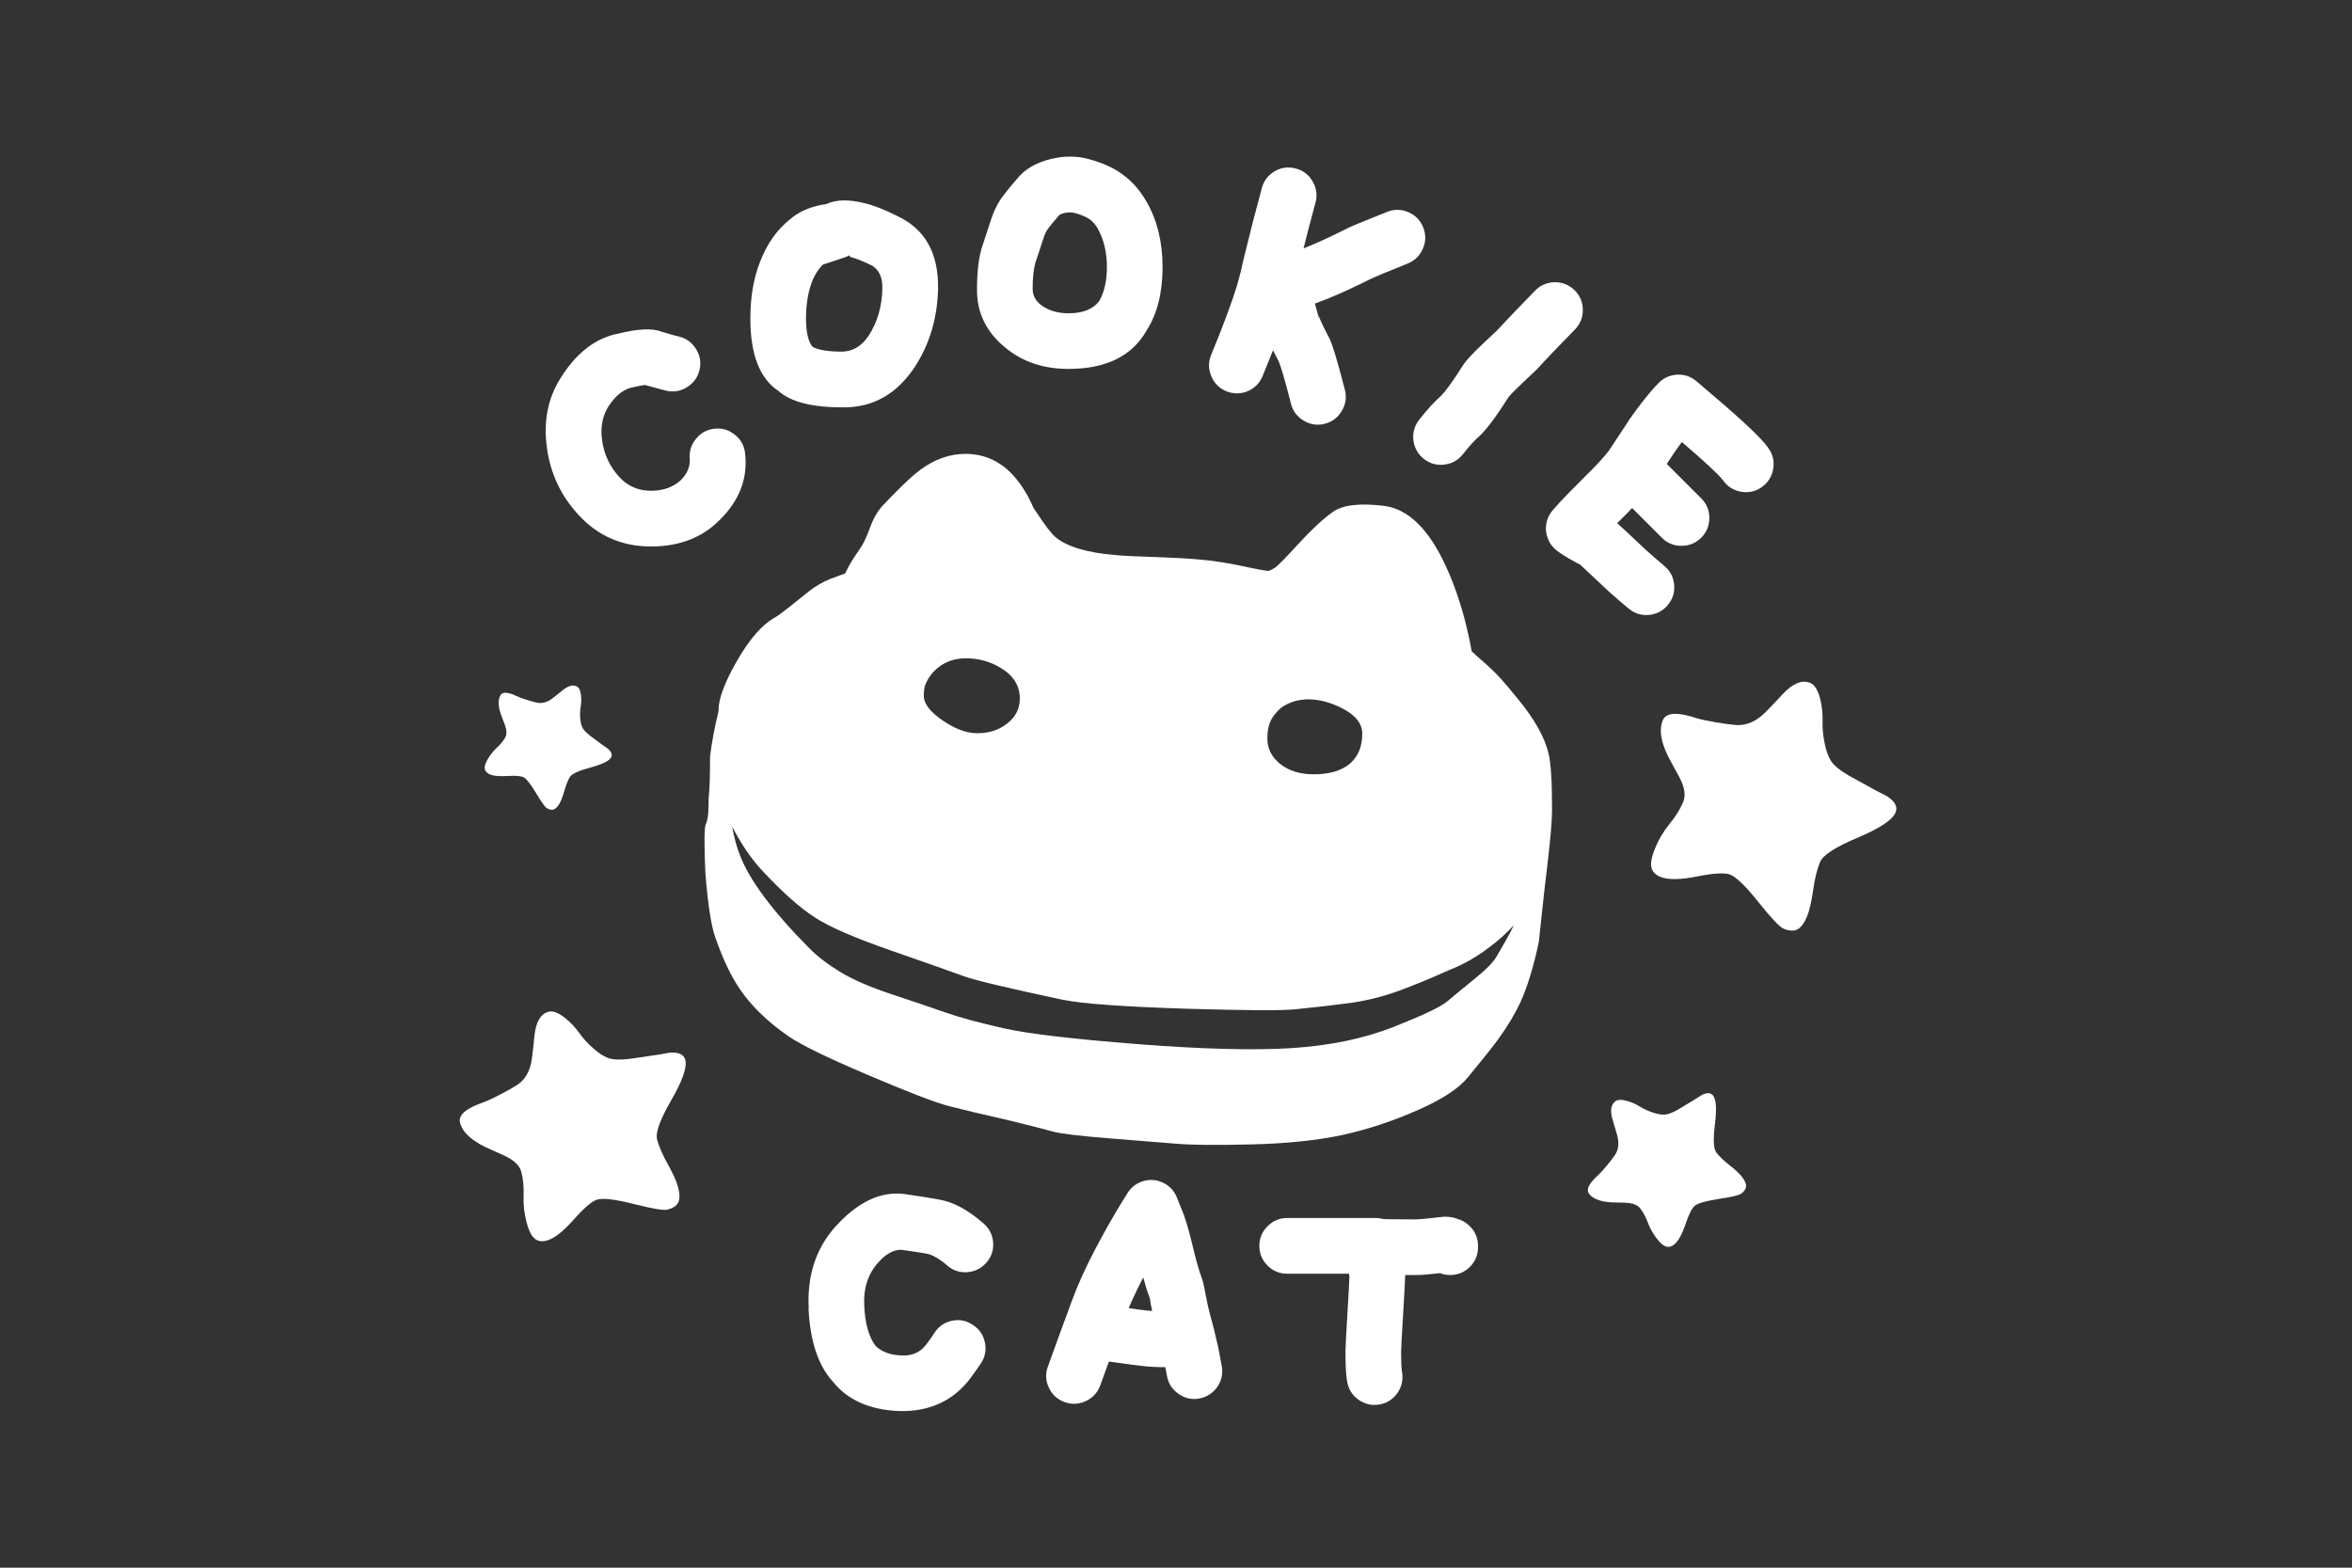
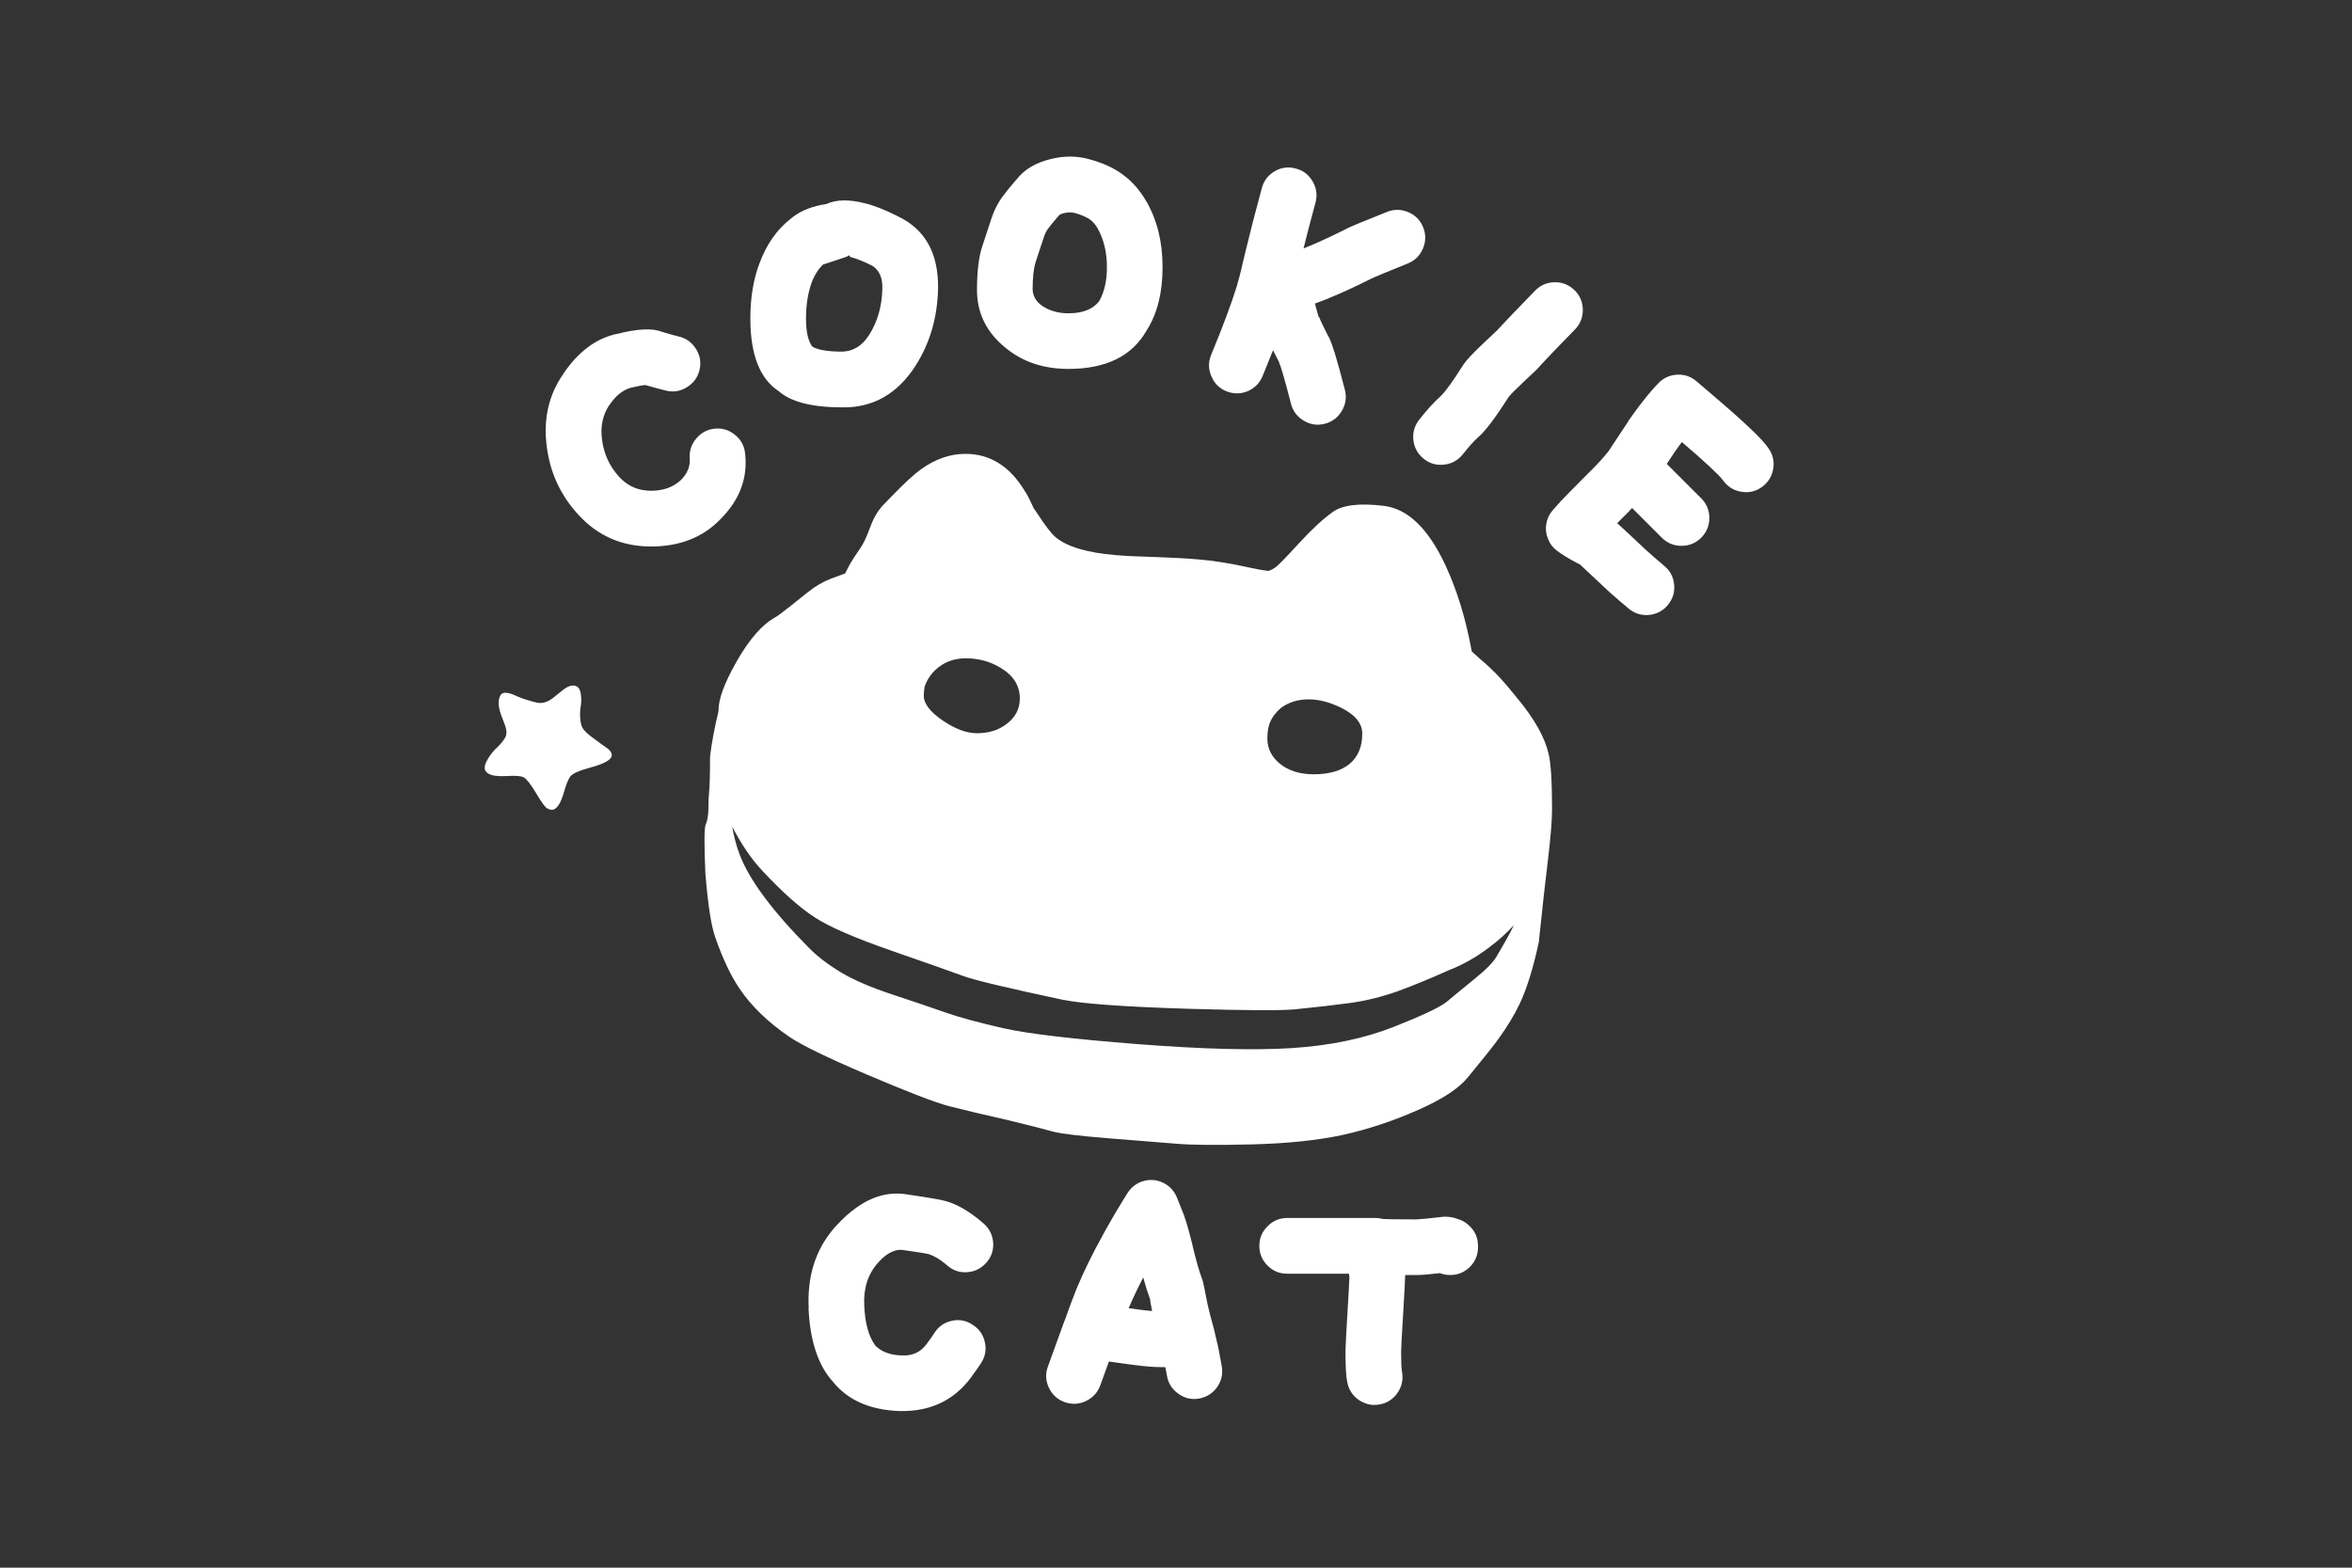
<svg xmlns="http://www.w3.org/2000/svg" version="1.1" id="Calque_1" x="0px" y="0px" width="300px" height="200px" viewBox="0 0 300 200" enable-background="new 0 0 300 200" xml:space="preserve">
  <rect x="0" y="0" width="300" height="200" fill="#333333" stroke="none" />
  <g transform="matrix( 1, 0, 0, 1, 0,0) ">
    <g>
      <g id="Layer1_0_FILL">
        <path fill="#FFFFFF" d="M184.378,72.137c-2.19-4.715-4.826-7.25-7.905-7.607c-3.072-0.365-5.218-0.111-6.44,0.762     c-1.222,0.857-2.678,2.203-4.369,4.036c-1.683,1.841-2.695,2.873-3.036,3.096c-0.27,0.183-0.555,0.322-0.857,0.416     c-0.754-0.095-1.532-0.235-2.334-0.416c-2.516-0.564-4.73-0.916-6.643-1.059c-1.341-0.119-3.116-0.218-5.321-0.297     c-2.254-0.064-3.98-0.146-5.178-0.25c-3.635-0.302-6.187-1.064-7.655-2.286c-0.555-0.468-1.377-1.544-2.465-3.226     c-0.119-0.166-0.235-0.334-0.345-0.5c-0.278-0.627-0.547-1.183-0.809-1.666c-0.079-0.135-0.159-0.262-0.238-0.381     c-1.913-3.238-4.46-4.857-7.643-4.857c-1.968,0-3.873,0.666-5.715,2c-0.873,0.643-2.047,1.722-3.524,3.238     c-0.421,0.421-0.857,0.873-1.309,1.357c-0.651,0.706-1.178,1.615-1.584,2.726c-0.468,1.27-0.881,2.155-1.238,2.655     c-0.698,1-1.21,1.805-1.535,2.416c-0.055,0.087-0.203,0.377-0.44,0.869c-0.785,0.285-1.393,0.508-1.822,0.666     c-0.992,0.381-1.956,0.945-2.893,1.69c-1.064,0.865-1.853,1.496-2.369,1.893c-0.889,0.706-1.492,1.151-1.809,1.334     c-1.683,0.913-3.341,2.814-4.976,5.703c-1.515,2.666-2.274,4.71-2.274,6.131c0,0.072-0.008,0.155-0.024,0.25     c-0.468,1.889-0.822,3.778-1.059,5.666c0,2.246-0.044,3.814-0.131,4.703c-0.04,0.222-0.064,0.829-0.072,1.822     c-0.015,0.992-0.131,1.703-0.345,2.131c-0.198,0.428-0.215,2.524-0.047,6.286c0.325,4.016,0.75,6.747,1.274,8.19     c0.953,2.722,1.984,4.896,3.096,6.524c1.508,2.222,3.607,4.254,6.297,6.096c1.547,1.064,4.834,2.666,9.858,4.809     c5.302,2.262,8.829,3.619,10.584,4.071c1.746,0.453,4.306,1.059,7.678,1.822c2.715,0.666,4.552,1.135,5.512,1.405     c0.936,0.27,3.326,0.559,7.167,0.869c3.849,0.302,6.727,0.532,8.631,0.691c1.905,0.166,5.107,0.195,9.607,0.084     s8.373-0.515,11.619-1.215c3.23-0.715,6.468-1.794,9.715-3.238c2.985-1.325,5.047-2.683,6.19-4.072     c1.881-2.278,3.183-3.913,3.905-4.905c1.127-1.555,2.032-3.047,2.715-4.476c0.928-1.953,1.746-4.587,2.453-7.905     c0.215-2.04,0.441-4.139,0.678-6.297c0.135-1.206,0.278-2.421,0.428-3.643c0.389-3.215,0.584-5.556,0.584-7.024     c0-3.547-0.151-5.921-0.453-7.119c-0.492-2.056-1.778-4.349-3.857-6.881c-1.024-1.262-1.774-2.151-2.25-2.666     c-0.81-0.881-1.715-1.738-2.715-2.572c-0.405-0.357-0.726-0.651-0.965-0.881C186.97,78.966,185.855,75.311,184.378,72.137      M161.652,94.208c0-0.913,0.135-1.651,0.405-2.215c0.262-0.564,0.698-1.119,1.309-1.666c1.008-0.738,2.19-1.107,3.547-1.107     c1.317,0,2.706,0.361,4.166,1.084c1.786,0.881,2.678,1.98,2.678,3.297c0,1.659-0.535,2.94-1.607,3.846     c-1.079,0.889-2.607,1.334-4.584,1.334c-1.754,0-3.186-0.445-4.297-1.334C162.192,96.574,161.652,95.494,161.652,94.208      M193.093,118.03c-0.246,0.54-0.611,1.235-1.095,2.084c-0.515,0.896-0.861,1.492-1.035,1.785     c-0.405,0.77-1.361,1.762-2.869,2.976c-1.508,1.222-2.675,2.183-3.5,2.881c-0.825,0.698-3.111,1.785-6.857,3.262     c-3.754,1.476-8.056,2.373-12.905,2.691c-4.834,0.309-11.397,0.143-19.69-0.5c-8.294-0.651-13.984-1.322-17.071-2.012     c-3.103-0.698-5.579-1.369-7.428-2.012c-1.857-0.651-4.155-1.428-6.893-2.334c-2.754-0.913-4.948-1.866-6.584-2.857     c-1.587-0.968-2.905-1.98-3.953-3.036c-4.698-4.738-7.655-8.718-8.869-11.94c-0.397-1.032-0.715-2.218-0.953-3.559     c1.215,2.334,2.516,4.23,3.905,5.69c2.5,2.675,4.698,4.631,6.596,5.869c1.834,1.206,5.099,2.627,9.798,4.262     c4.706,1.635,7.777,2.718,9.215,3.25c1.436,0.524,5.663,1.532,12.678,3.024c2.627,0.515,7.965,0.896,16.012,1.143     c7.286,0.215,11.802,0.238,13.548,0.072c2.627-0.262,4.98-0.532,7.059-0.809c2.072-0.294,4.107-0.797,6.107-1.512     c1.992-0.73,4.151-1.619,6.477-2.666c1.825-0.706,3.572-1.698,5.238-2.976C191.197,119.923,192.22,118.998,193.093,118.03      M117.83,88.768c0-0.396,0.035-0.785,0.107-1.166c0.294-0.834,0.75-1.544,1.369-2.131c1.047-0.992,2.349-1.488,3.905-1.488     c1.619,0,3.096,0.409,4.428,1.226c1.627,0.968,2.44,2.27,2.44,3.905c0,1.302-0.544,2.369-1.631,3.203     c-1.024,0.817-2.302,1.226-3.834,1.226c-1.317,0-2.766-0.535-4.346-1.607C118.644,90.832,117.83,89.775,117.83,88.768      M150.688,154.209l-0.559-1.405c-0.341-0.857-0.916-1.488-1.726-1.893c-0.825-0.405-1.675-0.485-2.547-0.238     c-0.881,0.254-1.564,0.77-2.047,1.547c-1.159,1.841-2.203,3.616-3.131,5.321c-1.349,2.436-2.465,4.715-3.346,6.834     c-0.087,0.198-0.317,0.794-0.691,1.786c-0.23,0.619-0.512,1.393-0.845,2.322c-0.024,0.04-0.047,0.087-0.072,0.143     c-0.008,0.04-0.02,0.079-0.035,0.119c-0.547,1.476-1.222,3.337-2.024,5.584c-0.341,0.913-0.302,1.814,0.119,2.703     c0.413,0.889,1.084,1.504,2.012,1.846c0.913,0.325,1.814,0.282,2.703-0.131c0.889-0.421,1.504-1.091,1.846-2.012     c0.389-1.111,0.754-2.123,1.095-3.036c0.834,0.119,1.809,0.254,2.928,0.405c1.532,0.206,2.766,0.309,3.703,0.309     c0.198,0,0.389,0,0.572,0c0.079,0.373,0.146,0.738,0.203,1.095c0.166,0.968,0.651,1.735,1.453,2.297     c0.802,0.579,1.683,0.785,2.643,0.619c0.953-0.175,1.718-0.655,2.297-1.441c0.564-0.809,0.765-1.695,0.607-2.655     c-0.135-0.778-0.285-1.584-0.453-2.416c-0.159-0.715-0.329-1.441-0.512-2.178c-0.024-0.072-0.04-0.139-0.047-0.203     c-0.175-0.619-0.345-1.25-0.512-1.893v-0.024c-0.191-0.698-0.365-1.488-0.524-2.369v0.024c-0.143-0.794-0.262-1.373-0.357-1.738     c-0.055-0.198-0.099-0.337-0.131-0.416c-0.365-0.968-0.77-2.393-1.215-4.274l0.012,0.024     C151.573,156.665,151.1,155.114,150.688,154.209 M146.818,166.519c0.04,0.246,0.084,0.492,0.131,0.738     c-0.485-0.04-1.024-0.099-1.619-0.178c-0.485-0.072-0.941-0.135-1.369-0.191c0.54-1.254,1.159-2.559,1.857-3.916     c0.294,1.072,0.567,1.948,0.822,2.631h0.024c0.008,0.103,0.052,0.401,0.131,0.893L146.818,166.519 M116.009,152.435     c-2.373-0.476-4.659,0.087-6.857,1.69c-0.81,0.572-1.611,1.294-2.405,2.166c-0.183,0.175-0.353,0.365-0.512,0.572     c-2.262,2.715-3.29,6.064-3.084,10.048l-0.024-0.024c0.19,4.183,1.226,7.309,3.107,9.381c1.905,2.366,4.742,3.616,8.512,3.75     h0.012c3.857,0.079,6.873-1.329,9.048-4.226l0.012-0.012c0.532-0.73,0.972-1.357,1.322-1.881     c0.532-0.834,0.691-1.726,0.476-2.678c-0.215-0.96-0.734-1.698-1.559-2.215c-0.817-0.547-1.706-0.715-2.666-0.5     c-0.96,0.215-1.698,0.734-2.215,1.559c-0.27,0.421-0.619,0.916-1.047,1.488v-0.012c-0.746,0.992-1.79,1.453-3.131,1.381     c-1.445-0.047-2.556-0.46-3.334-1.238l-0.012-0.012c-0.849-1.159-1.322-2.861-1.416-5.107v-0.012     c-0.119-2.198,0.472-4.024,1.774-5.477c0.897-1.008,1.802-1.552,2.715-1.631c0.079-0.008,0.159-0.008,0.238,0h0.024     c1.921,0.27,3.087,0.456,3.5,0.559c0.643,0.206,1.341,0.619,2.096,1.238c0.079,0.064,0.159,0.131,0.238,0.203     c0.738,0.643,1.591,0.928,2.559,0.857c0.151-0.024,0.297-0.044,0.44-0.059c0.778-0.151,1.445-0.54,2-1.166     c0.643-0.746,0.928-1.603,0.857-2.572c-0.079-0.968-0.485-1.774-1.215-2.416c-1.873-1.627-3.627-2.616-5.262-2.965     c-0.166-0.04-0.448-0.095-0.845-0.166c-0.73-0.135-1.849-0.314-3.357-0.535L116.009,152.435 M88.759,44.493     c-0.532-0.834-1.27-1.357-2.215-1.572c-0.373-0.079-1.084-0.278-2.131-0.595h-0.012c-1.175-0.485-3.091-0.389-5.75,0.285     l0.012-0.012c-2.635,0.572-4.905,2.266-6.809,5.084c0,0.015-0.004,0.028-0.012,0.035c-1.866,2.675-2.564,5.774-2.096,9.298     c0.436,3.366,1.805,6.277,4.107,8.738c2.453,2.643,5.512,3.965,9.178,3.965c3.675,0,6.631-1.163,8.869-3.488     c2.436-2.445,3.485-5.222,3.143-8.334c-0.087-0.976-0.508-1.774-1.262-2.393c-0.754-0.635-1.615-0.909-2.584-0.822     c-0.985,0.095-1.785,0.524-2.405,1.285c-0.627,0.746-0.897,1.611-0.81,2.596c0.047,0.976-0.325,1.866-1.119,2.666     c-0.976,0.921-2.254,1.381-3.834,1.381c-1.587,0-2.916-0.567-3.988-1.703c-1.262-1.349-2.012-2.948-2.25-4.797     c-0.23-1.675,0.072-3.143,0.905-4.405l0.024-0.012c0.762-1.151,1.647-1.885,2.655-2.203c0.936-0.23,1.595-0.353,1.976-0.369     l0.035,0.024c1.294,0.365,2.166,0.599,2.619,0.703c0.945,0.215,1.829,0.055,2.655-0.476c0.834-0.524,1.357-1.262,1.572-2.215     C89.448,46.205,89.291,45.319,88.759,44.493 M119.651,36.91v-0.024c0.087-4.587-1.663-7.703-5.25-9.346h0.024     c-1.627-0.809-2.996-1.345-4.107-1.607c-2.032-0.515-3.666-0.485-4.905,0.095c-1.722,0.254-3.127,0.79-4.215,1.607     c-0.143,0.103-0.278,0.21-0.405,0.322c-1.722,1.365-3.024,3.23-3.905,5.596c-0.785,2.04-1.178,4.401-1.178,7.084     c0,4.587,1.198,7.671,3.596,9.25c1.555,1.389,4.274,2.084,8.155,2.084c3.905,0.055,7.02-1.726,9.346-5.346v-0.012     C118.601,43.795,119.549,40.56,119.651,36.91 M112.545,36.731v0.024c-0.032,2.278-0.607,4.294-1.726,6.047V42.79     c-0.857,1.325-1.976,2.016-3.357,2.072c-1.785,0-3.056-0.203-3.809-0.607h-0.012c-0.555-0.698-0.834-1.905-0.834-3.619     c0-1.73,0.242-3.262,0.726-4.596c0.341-0.921,0.822-1.683,1.441-2.286l2.488-0.822c0.302-0.079,0.599-0.203,0.893-0.369     c-0.008,0.119,0.055,0.203,0.191,0.25h0.024c0.722,0.191,1.615,0.552,2.678,1.084h0.012     C112.139,34.461,112.569,35.406,112.545,36.731 M146.188,25.648c-0.825-1.421-1.822-2.547-2.988-3.381l-0.024-0.024     c-1.103-0.817-2.516-1.46-4.238-1.928l-0.035-0.012c-1.547-0.421-3.143-0.433-4.786-0.035c-1.953,0.453-3.433,1.322-4.44,2.607     l0.024-0.035c-0.865,1-1.448,1.715-1.75,2.143c-0.659,0.857-1.191,1.916-1.595,3.178v0.024l-1.047,3.178     c-0.46,1.365-0.691,3.218-0.691,5.559c-0.024,3.008,1.21,5.508,3.703,7.5c2.151,1.762,4.806,2.643,7.965,2.643     c4.777,0,8.096-1.627,9.952-4.881l-0.012,0.012c1.373-2.111,2.059-4.822,2.059-8.131c0-3.215-0.695-6.016-2.084-8.405     L146.188,25.648 M139.021,27.993c0.397,0.302,0.735,0.698,1.012,1.191v0.012c0.77,1.389,1.155,3.012,1.155,4.869     c0,1.754-0.329,3.206-0.988,4.357c-0.794,1.032-2.099,1.547-3.916,1.547c-1.396,0-2.576-0.361-3.536-1.084     c-0.666-0.532-1.012-1.186-1.035-1.965c0-1.445,0.119-2.584,0.357-3.416l1.035-3.131c0.143-0.46,0.329-0.853,0.559-1.178     c0.254-0.349,0.726-0.925,1.416-1.726l0.035-0.035c0.159-0.111,0.365-0.195,0.619-0.25c0.468-0.111,0.916-0.115,1.345-0.012     c0.008,0,0.015,0,0.024,0C137.875,27.386,138.513,27.66,139.021,27.993 M183.867,155.257c-1.643,0.191-2.715,0.294-3.215,0.309     c-2.484,0-3.913-0.02-4.286-0.059c-0.285-0.079-0.575-0.119-0.869-0.119h-0.059c-0.103,0-0.206,0-0.309,0h-10.952     c-0.985,0-1.817,0.353-2.5,1.059c-0.698,0.683-1.047,1.516-1.047,2.5c0,0.976,0.349,1.814,1.047,2.512     c0.683,0.691,1.515,1.035,2.5,1.035h7.893c0.015,0.159,0.032,0.322,0.047,0.488c-0.015,0.54-0.095,1.988-0.238,4.346v0.012     c-0.143,2.349-0.226,3.916-0.25,4.703c-0.008,0.183-0.012,0.325-0.012,0.428c0,1.913,0.079,3.215,0.238,3.905     c0.19,0.953,0.695,1.706,1.512,2.262c0.198,0.127,0.393,0.23,0.584,0.309c0.254,0.111,0.515,0.195,0.785,0.25     c0.421,0.064,0.857,0.052,1.309-0.035c0.945-0.191,1.695-0.698,2.25-1.524c0.445-0.683,0.639-1.413,0.584-2.19     c-0.008-0.159-0.028-0.314-0.059-0.465c-0.072-0.436-0.107-1.274-0.107-2.512c0-0.476,0.084-2.044,0.25-4.703     c0.175-2.896,0.262-4.544,0.262-4.94c0-0.055,0-0.111,0-0.166c0.436,0,0.913,0,1.428,0c0.524,0.015,1.528-0.064,3.012-0.238     c0.397,0.159,0.834,0.238,1.309,0.238c0.976,0,1.814-0.345,2.512-1.035c0.69-0.698,1.035-1.535,1.035-2.512v-0.166     c0-0.985-0.345-1.817-1.035-2.5c-0.46-0.468-0.985-0.782-1.572-0.941c-0.476-0.191-1.015-0.285-1.619-0.285     C184.16,155.22,184.018,155.233,183.867,155.257 M179.628,27.065c-0.905-0.381-1.805-0.393-2.703-0.035     c-2.976,1.183-4.715,1.905-5.215,2.166v0.012c-1.992,0.992-3.587,1.73-4.786,2.215c-0.215,0.079-0.433,0.166-0.655,0.262     c0.485-1.945,0.992-3.889,1.524-5.834c0.254-0.945,0.135-1.841-0.357-2.691c-0.485-0.857-1.198-1.409-2.143-1.655     c-0.953-0.262-1.849-0.151-2.691,0.334c-0.857,0.5-1.409,1.222-1.655,2.166c-0.778,2.841-1.504,5.663-2.178,8.465     c-0.024,0.095-0.044,0.183-0.059,0.262c-0.135,0.515-0.258,1.044-0.369,1.584v-0.012c-0.135,0.587-0.31,1.246-0.524,1.976     c-0.008,0.024-0.012,0.052-0.012,0.084c-0.008,0.024-0.015,0.047-0.024,0.072c-0.706,2.286-1.805,5.23-3.297,8.834     c-0.373,0.905-0.365,1.814,0.024,2.726c0.373,0.905,1.008,1.544,1.905,1.916c0.905,0.365,1.814,0.365,2.726,0     c0.896-0.389,1.532-1.032,1.905-1.928c0.484-1.166,0.928-2.266,1.334-3.297c0.215,0.436,0.465,0.925,0.75,1.465v0.024     c0.27,0.603,0.782,2.377,1.535,5.321c0.238,0.945,0.785,1.671,1.643,2.178c0.834,0.5,1.722,0.631,2.666,0.393     c0.953-0.246,1.678-0.794,2.178-1.643c0.5-0.841,0.631-1.738,0.393-2.69c-0.976-3.817-1.678-6.099-2.107-6.846l-0.024-0.012     c-0.595-1.143-1-2.004-1.215-2.584l0.047,0.345c-0.111-0.445-0.285-1.079-0.524-1.905c0.643-0.246,1.246-0.476,1.809-0.691     l0.024-0.024c1.334-0.532,3.119-1.353,5.357-2.465h-0.024c0.453-0.215,2.008-0.857,4.666-1.928     c0.913-0.373,1.559-1.008,1.941-1.905c0.389-0.905,0.401-1.809,0.035-2.715C181.16,28.092,180.526,27.446,179.628,27.065      M211.475,48.946c-0.294,0.302-0.559,0.591-0.797,0.869c-0.968,1.127-1.936,2.389-2.905,3.786     c-0.024,0.024-0.04,0.055-0.047,0.095c-1.024,1.54-1.814,2.735-2.369,3.584c-0.024,0.015-0.04,0.035-0.047,0.059     c-0.032,0.047-0.067,0.107-0.107,0.178c-0.524,0.683-1.317,1.559-2.381,2.631h-0.012c-2.135,2.143-3.425,3.456-3.869,3.94V64.1     c-0.317,0.341-0.623,0.683-0.916,1.024c-0.428,0.5-0.695,1.079-0.797,1.738c-0.111,0.643-0.035,1.274,0.226,1.893     c0.23,0.611,0.619,1.119,1.166,1.524c0.595,0.445,1.337,0.905,2.226,1.381c0.341,0.183,0.572,0.305,0.691,0.369l0.035,0.024     c0.262,0.238,1.445,1.345,3.547,3.322c0.024,0.024,0.047,0.047,0.072,0.072c0.921,0.825,1.778,1.564,2.572,2.215     c0.754,0.619,1.619,0.881,2.596,0.785c0.976-0.103,1.774-0.532,2.393-1.285c0.619-0.762,0.881-1.627,0.785-2.596     c-0.095-0.976-0.524-1.774-1.285-2.393c-0.715-0.604-1.485-1.274-2.309-2.012l0.047,0.047c-2.151-2.032-3.389-3.186-3.715-3.465     c0.453-0.46,0.976-0.985,1.572-1.572v-0.024c0.111-0.111,0.222-0.222,0.334-0.334c0.936,0.936,2.198,2.198,3.786,3.786     c0.691,0.69,1.528,1.035,2.512,1.035c0.976,0,1.814-0.345,2.512-1.035c0.691-0.698,1.035-1.54,1.035-2.524     c0-0.976-0.345-1.809-1.035-2.5c-1.984-1.985-3.448-3.448-4.393-4.393c0.302-0.46,0.639-0.968,1.012-1.524     c0.015-0.024,0.032-0.044,0.047-0.059c0.285-0.421,0.575-0.822,0.869-1.203c2.896,2.476,4.646,4.103,5.25,4.881     c0.564,0.802,1.325,1.285,2.286,1.453c0.96,0.175,1.845-0.02,2.655-0.584c0.802-0.579,1.285-1.349,1.453-2.309     c0.166-0.953-0.032-1.834-0.595-2.643c-0.715-1.095-3.036-3.314-6.965-6.655l-0.012-0.012c-0.778-0.666-1.512-1.294-2.203-1.881     c-0.73-0.619-1.567-0.901-2.512-0.845C212.919,47.866,212.117,48.247,211.475,48.946 M201.891,39.529     c-0.008-0.985-0.361-1.822-1.059-2.512c-0.715-0.683-1.555-1.02-2.524-1.012c-0.985,0.015-1.817,0.373-2.5,1.072     c-2.096,2.143-3.718,3.837-4.869,5.084c-0.619,0.587-1.191,1.127-1.715,1.619c-1.278,1.198-2.131,2.107-2.559,2.726     c-0.047,0.055-0.087,0.119-0.119,0.191c-1.222,1.928-2.135,3.195-2.738,3.797l-0.024,0.024c-0.834,0.73-1.762,1.75-2.786,3.059     c-0.595,0.778-0.834,1.651-0.715,2.619c0.127,0.968,0.579,1.758,1.357,2.369c0.762,0.595,1.631,0.829,2.607,0.703     c0.968-0.119,1.754-0.564,2.357-1.334c0.715-0.913,1.353-1.623,1.916-2.131l0.012-0.012c0.913-0.778,2.203-2.48,3.869-5.107     c0.015-0.015,0.024-0.028,0.024-0.035c0.302-0.373,0.853-0.933,1.655-1.678v-0.012c0.54-0.508,1.135-1.067,1.785-1.678     c0.047-0.064,0.107-0.123,0.178-0.178c1.111-1.222,2.722-2.909,4.834-5.059C201.562,41.335,201.899,40.498,201.891,39.529z" />
      </g>
    </g>
  </g>
  <g transform="matrix( 1.375, -0.368, 0.368, 1.375, 298.15,575.4) ">
    <g transform="matrix( 1, 0, 0, 1, 0,0) ">
      <g>
        <g id="star_0_Layer0_0_FILL">
-           <path fill="#FFFFFF" d="M-70.775-340.16c-0.357-0.524-0.647-1.087-0.869-1.691c-0.222-0.572-0.508-1.095-0.857-1.572      c-0.46-0.619-0.889-0.928-1.285-0.928c-0.738,0-1.329,0.579-1.774,1.738c-0.285,0.762-0.54,1.413-0.762,1.953      c-0.428,1.008-1.052,1.646-1.869,1.916c-0.389,0.127-0.936,0.27-1.643,0.428c-0.722,0.159-1.246,0.254-1.572,0.285      c-0.73,0.055-1.282,0.147-1.655,0.274c-0.643,0.206-0.965,0.532-0.965,0.976c0,0.953,0.695,1.972,2.084,3.059      c0.738,0.579,1.215,0.985,1.428,1.215c0.436,0.468,0.655,0.928,0.655,1.381c0,0.651-0.119,1.361-0.357,2.131      c-0.238,0.77-0.357,1.567-0.357,2.393c0,0.651,0.079,1.127,0.238,1.428c0.198,0.397,0.555,0.595,1.072,0.595      c0.691,0,1.635-0.397,2.834-1.191s2.04-1.191,2.524-1.191c0.555,0,1.579,0.416,3.072,1.25c1.493,0.834,2.413,1.25,2.762,1.25      c0.5,0,0.857-0.119,1.072-0.357c0.238-0.262,0.357-0.718,0.357-1.369c0-0.515-0.119-1.246-0.357-2.19      c-0.238-0.945-0.357-1.742-0.357-2.393c0-0.627,0.715-1.655,2.143-3.084c1.428-1.428,2.143-2.485,2.143-3.166      c0-0.5-0.389-0.825-1.166-0.976c-0.865-0.072-1.389-0.123-1.572-0.155c-0.881-0.095-1.564-0.175-2.047-0.238      c-0.889-0.127-1.515-0.325-1.881-0.595C-70.088-339.243-70.433-339.636-70.775-340.16z" />
-         </g>
+           </g>
      </g>
    </g>
  </g>
  <g transform="matrix( 1.411, 0.576, -0.576, 1.411, 936,401.8) ">
    <g transform="matrix( 1, 0, 0, 1, 0,0) ">
      <g>
        <g id="star_0_Layer0_0_FILL_1_">
-           <path fill="#FFFFFF" d="M-503.368-12.113c-0.357-0.524-0.647-1.087-0.869-1.691c-0.222-0.572-0.508-1.095-0.857-1.572      c-0.46-0.619-0.889-0.928-1.285-0.928c-0.738,0-1.329,0.579-1.774,1.738c-0.285,0.762-0.54,1.413-0.762,1.953      c-0.428,1.008-1.052,1.646-1.869,1.916c-0.389,0.127-0.936,0.27-1.643,0.428c-0.722,0.159-1.246,0.254-1.572,0.285      c-0.73,0.055-1.282,0.147-1.655,0.274c-0.643,0.206-0.965,0.532-0.965,0.976c0,0.953,0.695,1.972,2.084,3.059      c0.738,0.579,1.215,0.985,1.428,1.215c0.436,0.468,0.655,0.928,0.655,1.381c0,0.651-0.119,1.361-0.357,2.131      c-0.238,0.77-0.357,1.567-0.357,2.393c0,0.651,0.079,1.127,0.238,1.428c0.198,0.397,0.555,0.595,1.072,0.595      c0.691,0,1.635-0.397,2.834-1.191c1.198-0.794,2.04-1.191,2.524-1.191c0.555,0,1.579,0.416,3.072,1.25s2.413,1.25,2.762,1.25      c0.5,0,0.857-0.119,1.072-0.357c0.238-0.262,0.357-0.718,0.357-1.369c0-0.515-0.119-1.246-0.357-2.19s-0.357-1.742-0.357-2.393      c0-0.627,0.715-1.655,2.143-3.084c1.428-1.429,2.143-2.485,2.143-3.166c0-0.5-0.389-0.825-1.166-0.976      c-0.865-0.072-1.389-0.123-1.572-0.155c-0.881-0.095-1.564-0.175-2.047-0.238c-0.889-0.127-1.516-0.325-1.881-0.595      C-502.682-11.196-503.027-11.589-503.368-12.113z" />
-         </g>
+           </g>
      </g>
    </g>
  </g>
  <g transform="matrix( 0.761, -0.59, 0.59, 0.761, 877.2,596.75) ">
    <g transform="matrix( 1, 0, 0, 1, 0,0) ">
      <g>
        <g id="star_0_Layer0_0_FILL_2_">
-           <path fill="#FFFFFF" d="M-257.534-797.339c-0.357-0.524-0.647-1.087-0.869-1.69c-0.222-0.572-0.508-1.095-0.857-1.572      c-0.46-0.619-0.889-0.928-1.285-0.928c-0.738,0-1.329,0.579-1.774,1.738c-0.285,0.762-0.54,1.413-0.762,1.953      c-0.428,1.008-1.052,1.646-1.869,1.916c-0.389,0.127-0.936,0.27-1.643,0.428c-0.722,0.159-1.246,0.254-1.572,0.285      c-0.73,0.055-1.282,0.147-1.655,0.274c-0.643,0.206-0.965,0.532-0.965,0.976c0,0.953,0.695,1.972,2.084,3.059      c0.738,0.579,1.215,0.985,1.428,1.215c0.436,0.468,0.655,0.928,0.655,1.381c0,0.651-0.119,1.361-0.357,2.131      c-0.238,0.77-0.357,1.567-0.357,2.393c0,0.651,0.079,1.127,0.238,1.428c0.198,0.397,0.555,0.595,1.072,0.595      c0.691,0,1.635-0.397,2.834-1.191c1.199-0.794,2.04-1.191,2.524-1.191c0.555,0,1.579,0.416,3.072,1.25      c1.492,0.834,2.413,1.25,2.762,1.25c0.5,0,0.857-0.119,1.072-0.357c0.238-0.262,0.357-0.718,0.357-1.369      c0-0.515-0.119-1.246-0.357-2.191s-0.357-1.742-0.357-2.393c0-0.627,0.715-1.655,2.143-3.084      c1.428-1.429,2.143-2.485,2.143-3.166c0-0.5-0.389-0.826-1.166-0.976c-0.865-0.072-1.389-0.123-1.572-0.155      c-0.881-0.095-1.564-0.175-2.047-0.238c-0.889-0.127-1.516-0.325-1.881-0.596C-256.848-796.422-257.193-796.815-257.534-797.339      z" />
-         </g>
+           </g>
      </g>
    </g>
  </g>
  <g transform="matrix( 0.669, 0.386, -0.386, 0.669, 281.85,371.75) ">
    <g transform="matrix( 1, 0, 0, 1, 0,0) ">
      <g>
        <g id="star_0_Layer0_0_FILL_3_">
          <path fill="#FFFFFF" d="M-414.383-179.731c-0.357-0.524-0.647-1.087-0.869-1.69c-0.222-0.572-0.508-1.095-0.857-1.572      c-0.46-0.619-0.889-0.928-1.285-0.928c-0.738,0-1.329,0.579-1.774,1.738c-0.285,0.762-0.54,1.413-0.762,1.953      c-0.428,1.008-1.052,1.646-1.869,1.916c-0.389,0.127-0.936,0.27-1.643,0.428c-0.722,0.159-1.246,0.254-1.572,0.285      c-0.73,0.055-1.282,0.147-1.655,0.274c-0.643,0.206-0.965,0.532-0.965,0.976c0,0.953,0.695,1.972,2.084,3.059      c0.738,0.579,1.215,0.985,1.428,1.215c0.436,0.468,0.655,0.928,0.655,1.381c0,0.651-0.119,1.361-0.357,2.131      c-0.238,0.77-0.357,1.567-0.357,2.393c0,0.651,0.079,1.127,0.238,1.428c0.198,0.397,0.555,0.595,1.072,0.595      c0.69,0,1.635-0.397,2.834-1.191c1.198-0.794,2.04-1.191,2.524-1.191c0.555,0,1.579,0.416,3.072,1.25      c1.492,0.834,2.413,1.25,2.762,1.25c0.5,0,0.857-0.119,1.072-0.357c0.238-0.262,0.357-0.718,0.357-1.369      c0-0.515-0.119-1.246-0.357-2.191c-0.238-0.945-0.357-1.742-0.357-2.393c0-0.627,0.715-1.655,2.143-3.084      c1.428-1.429,2.143-2.485,2.143-3.166c0-0.5-0.389-0.825-1.166-0.976c-0.865-0.072-1.389-0.123-1.572-0.155      c-0.881-0.095-1.564-0.175-2.047-0.238c-0.889-0.127-1.516-0.325-1.881-0.595C-413.696-178.813-414.042-179.206-414.383-179.731      z" />
        </g>
      </g>
    </g>
  </g>
</svg>